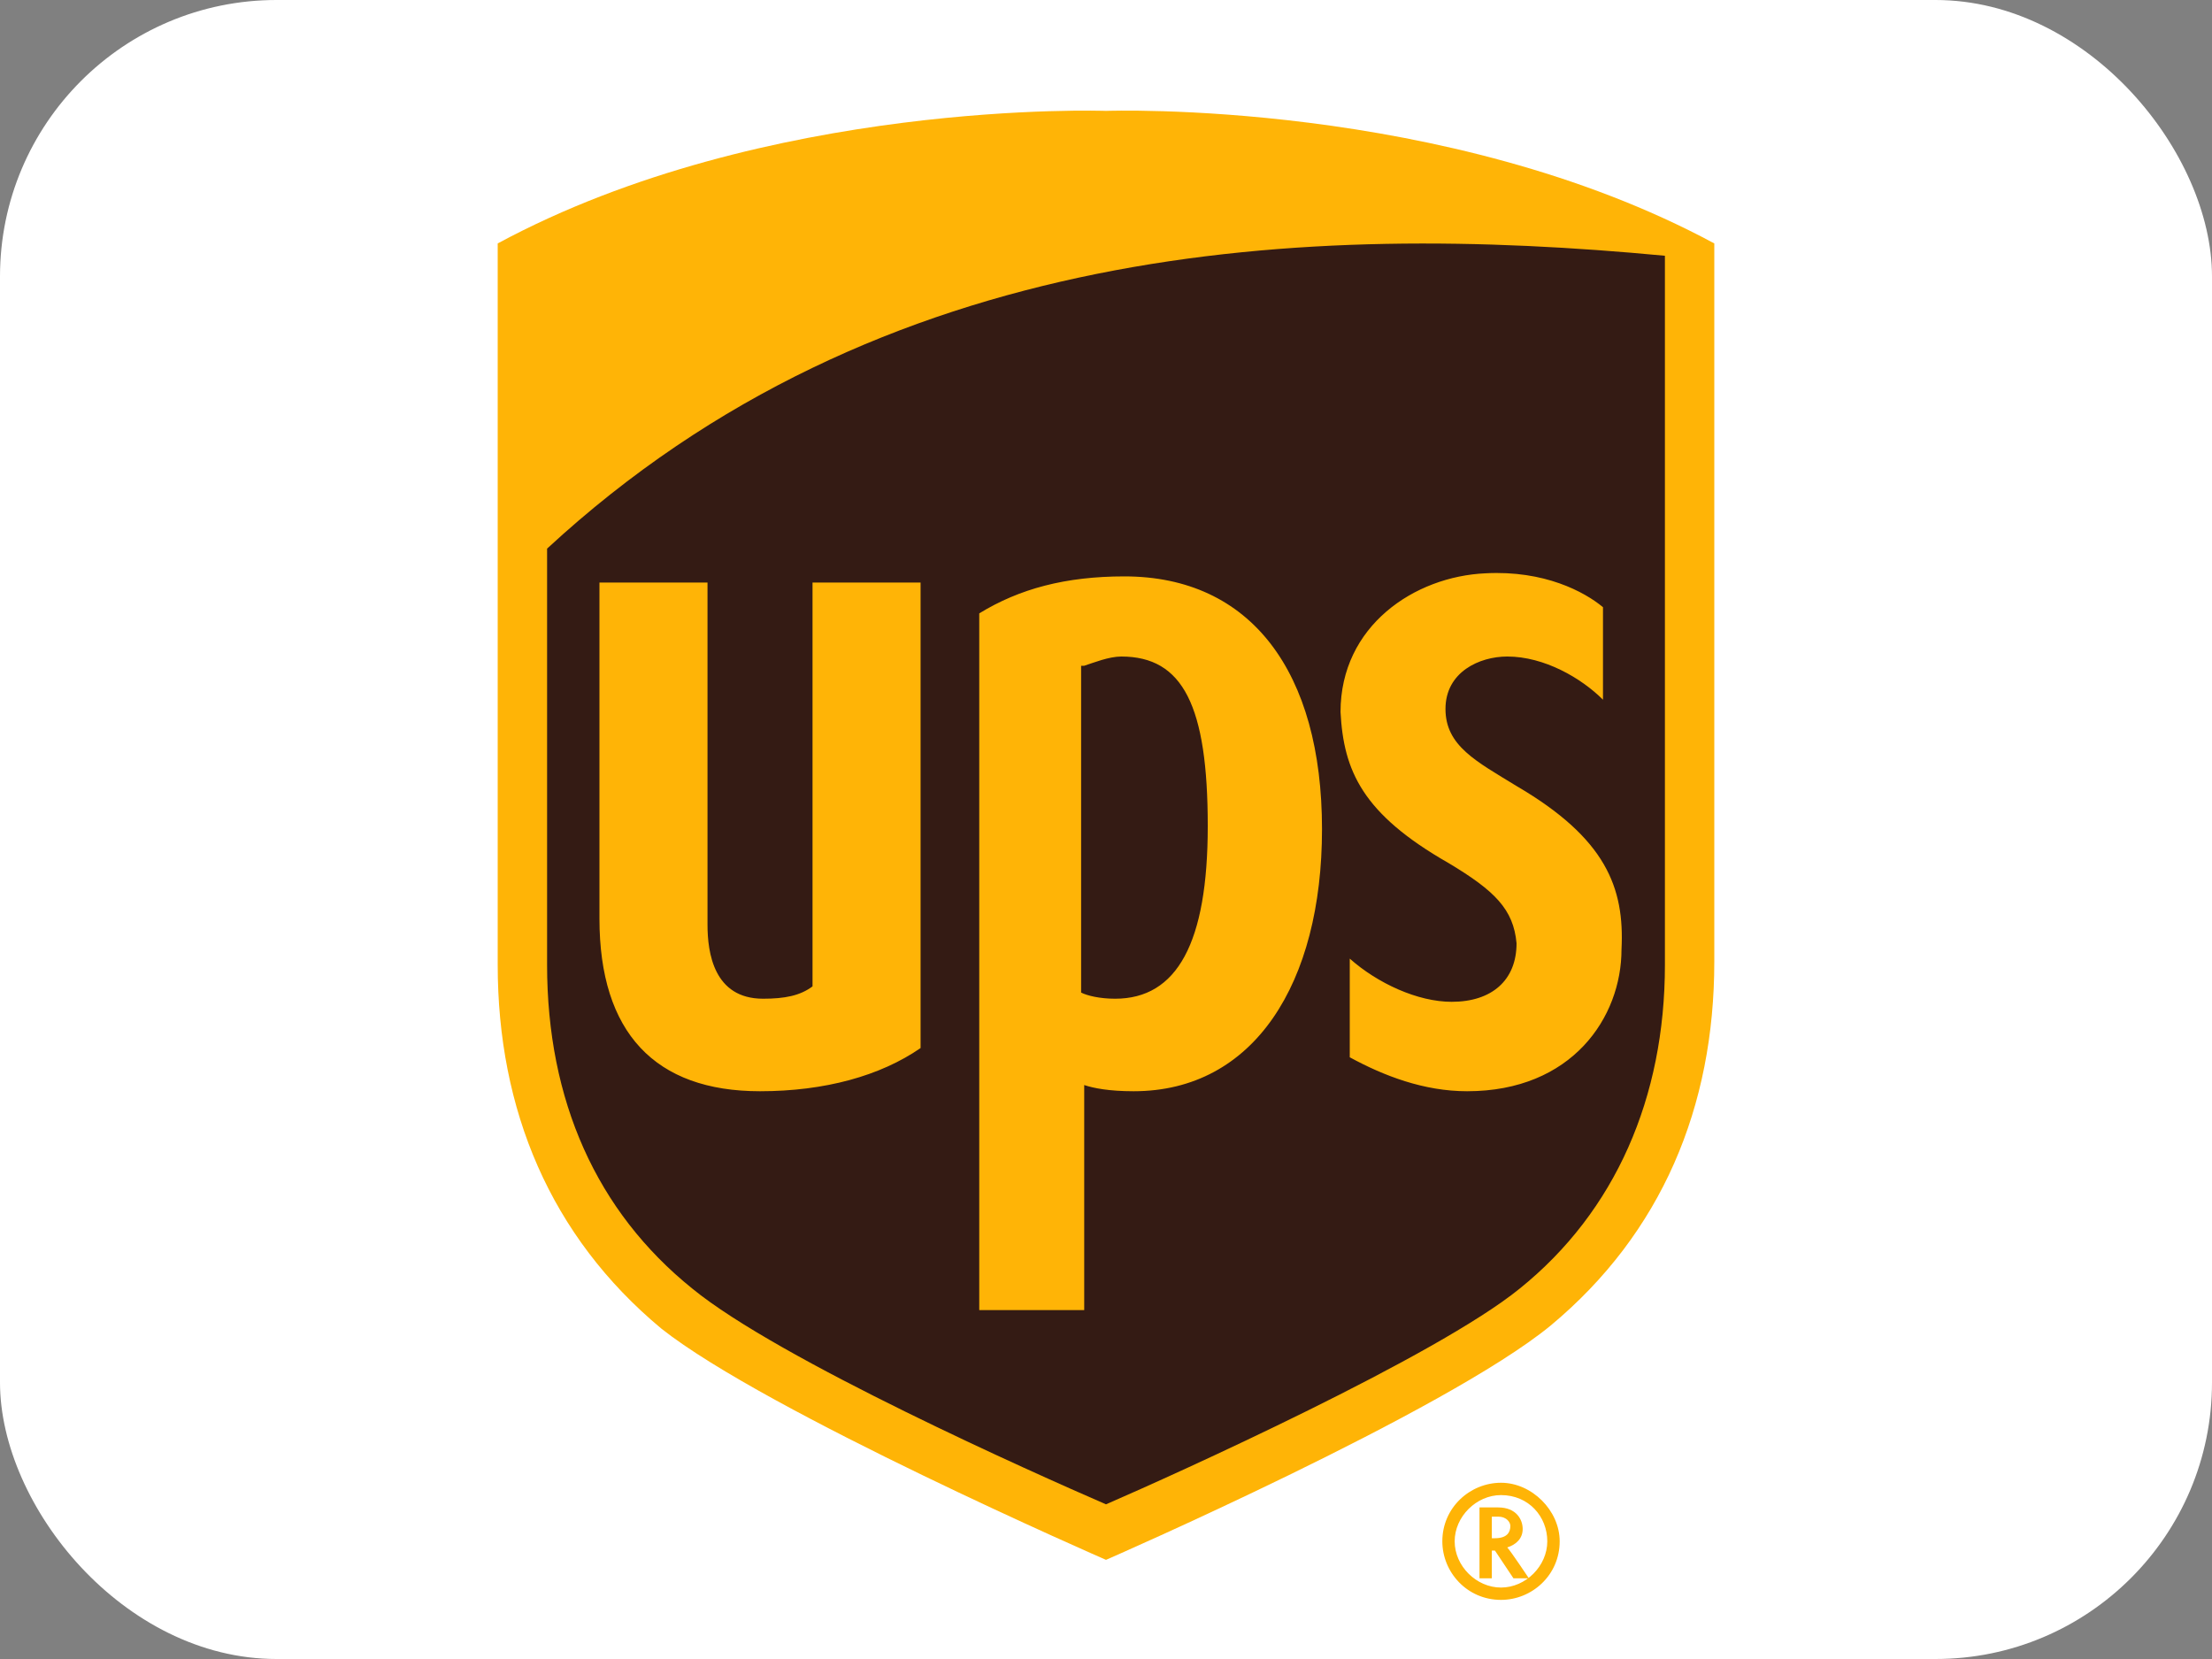
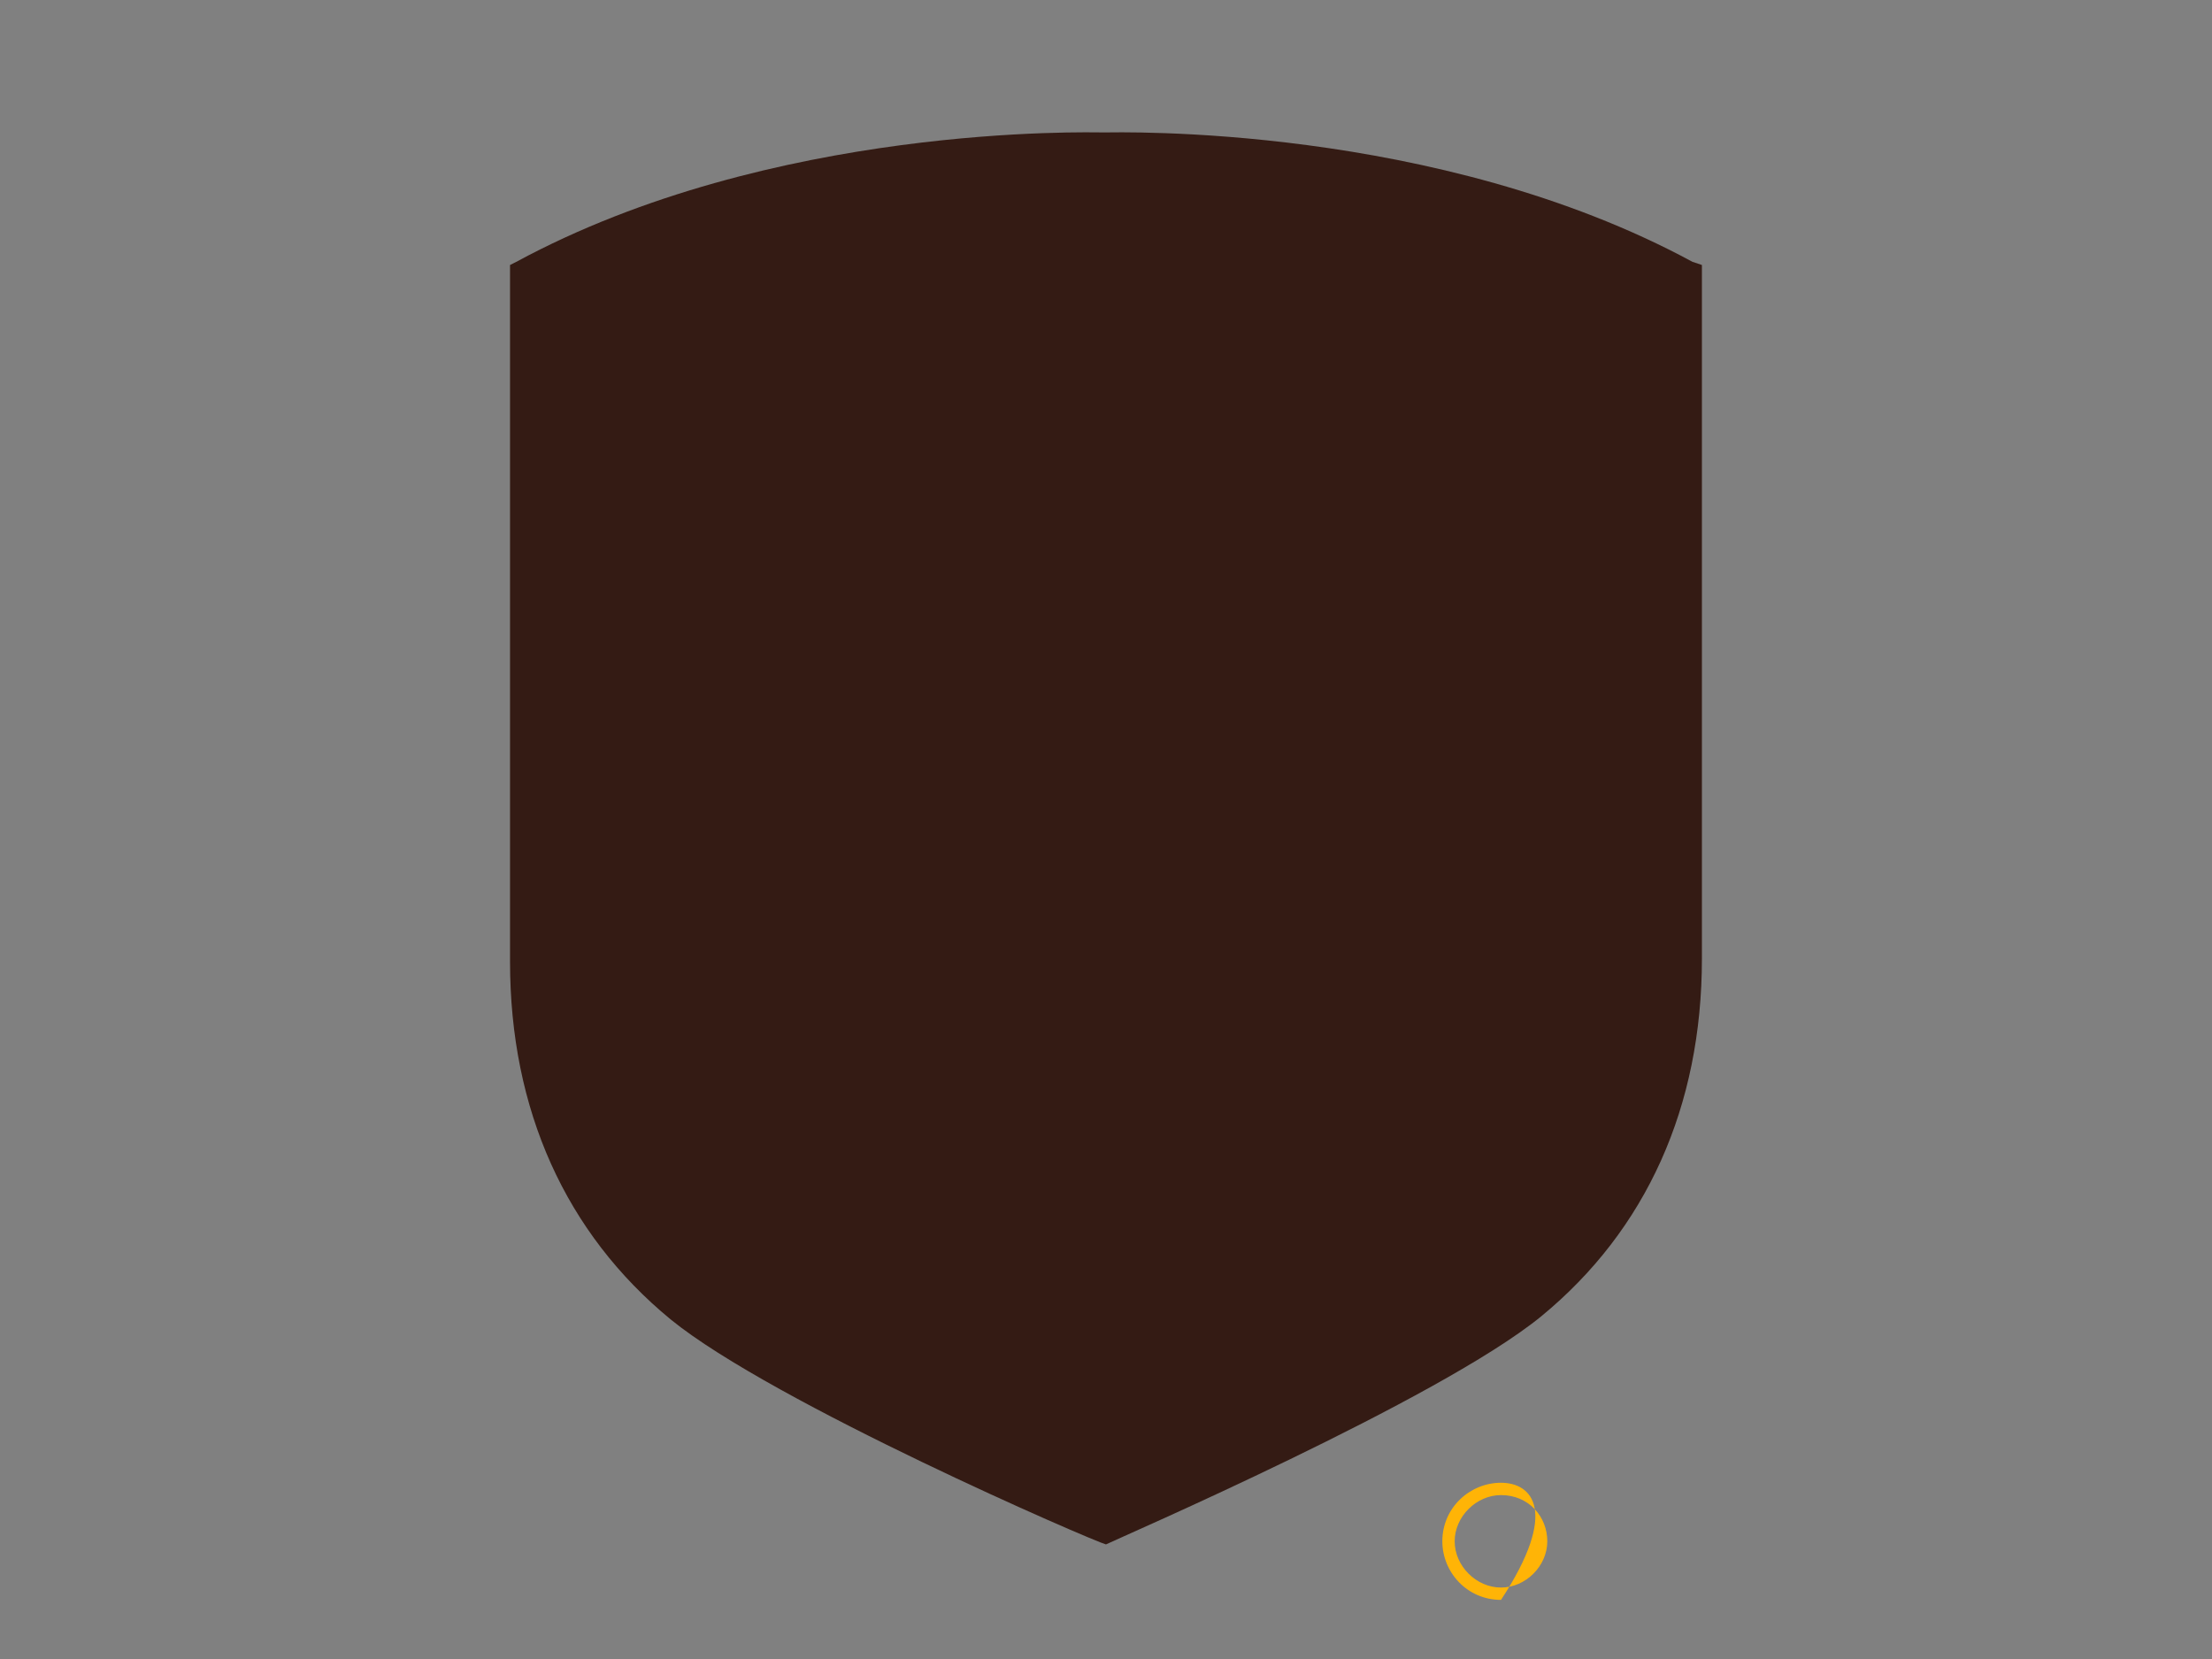
<svg xmlns="http://www.w3.org/2000/svg" width="40" height="30" viewBox="0 0 40 30" fill="none">
  <rect x="0" y="0" width="40" height="30" fill="#808080" stroke="none" />
-   <rect width="40" height="30" rx="5" fill="white" />
  <path d="M19.999 27.928C20.223 27.816 26.03 25.308 27.872 23.802C29.771 22.241 30.776 20.012 30.776 17.335V4.792L30.608 4.736C25.974 2.228 20.223 2.395 19.944 2.395C19.72 2.395 13.969 2.228 9.334 4.736L9.223 4.792V17.391C9.223 20.067 10.228 22.297 12.126 23.858C13.969 25.363 19.776 27.872 19.999 27.928Z" fill="#341B14" />
-   <path d="M20 28.207C20 28.207 13.858 25.531 11.959 24.025C9.949 22.353 9 20.067 9 17.447V4.402C13.858 1.782 20 2.005 20 2.005C20 2.005 26.142 1.782 31 4.402V17.391C31 20.012 30.051 22.297 28.041 23.97C26.142 25.531 20 28.207 20 28.207V28.207ZM9.893 17.447C9.893 19.9 10.787 21.907 12.518 23.301C14.081 24.583 18.716 26.646 20 27.203C21.284 26.646 25.975 24.527 27.482 23.301C29.213 21.907 30.107 19.844 30.107 17.447V4.625C23.629 4.012 15.924 4.346 9.893 9.921V17.447V17.447Z" fill="#FFB406" />
-   <path d="M26.195 15.607C27.033 16.109 27.368 16.444 27.424 17.057C27.424 17.726 26.977 18.116 26.251 18.116C25.637 18.116 24.911 17.782 24.408 17.335V19.119C25.023 19.454 25.748 19.733 26.53 19.733C28.429 19.733 29.322 18.395 29.322 17.168C29.378 16.053 29.043 15.161 27.424 14.214C26.698 13.768 26.139 13.489 26.139 12.82C26.139 12.151 26.754 11.872 27.256 11.872C27.926 11.872 28.596 12.262 28.987 12.653V10.98C28.652 10.701 27.926 10.311 26.865 10.367C25.581 10.423 24.241 11.315 24.241 12.876C24.297 13.935 24.632 14.715 26.195 15.607V15.607ZM19.606 19.621C19.774 19.677 20.053 19.733 20.5 19.733C22.677 19.733 23.906 17.782 23.906 14.994C23.906 12.151 22.622 10.423 20.332 10.423C19.271 10.423 18.434 10.646 17.708 11.092V23.691H19.606V19.621V19.621ZM19.606 12.039C19.774 11.984 20.053 11.872 20.276 11.872C21.393 11.872 21.84 12.764 21.84 14.938C21.84 17.057 21.282 18.06 20.165 18.06C19.886 18.06 19.662 18.005 19.55 17.949V12.039H19.606ZM13.743 19.733C14.916 19.733 15.921 19.454 16.647 18.952V10.534H14.693V17.837C14.469 18.005 14.19 18.06 13.799 18.06C12.906 18.06 12.794 17.224 12.794 16.722V10.534H10.84V16.611C10.84 18.674 11.845 19.733 13.743 19.733V19.733ZM26.754 27.259V28.541H26.977V28.039H27.033L27.368 28.541H27.647C27.647 28.541 27.312 28.039 27.256 27.983C27.424 27.928 27.535 27.816 27.535 27.649C27.535 27.482 27.424 27.259 27.089 27.259H26.754V27.259ZM27.089 27.426C27.256 27.426 27.312 27.538 27.312 27.593C27.312 27.705 27.256 27.816 27.033 27.816H26.977V27.426H27.089V27.426Z" fill="#FFB406" />
-   <path d="M27.98 27.872C27.98 28.318 27.59 28.708 27.143 28.708C26.696 28.708 26.305 28.318 26.305 27.872C26.305 27.426 26.696 27.036 27.143 27.036C27.645 27.036 27.98 27.426 27.98 27.872ZM27.143 26.813C26.585 26.813 26.082 27.259 26.082 27.872C26.082 28.43 26.529 28.931 27.143 28.931C27.701 28.931 28.204 28.485 28.204 27.872C28.204 27.315 27.701 26.813 27.143 26.813Z" fill="#FFB406" />
+   <path d="M27.98 27.872C27.98 28.318 27.59 28.708 27.143 28.708C26.696 28.708 26.305 28.318 26.305 27.872C26.305 27.426 26.696 27.036 27.143 27.036C27.645 27.036 27.98 27.426 27.98 27.872ZM27.143 26.813C26.585 26.813 26.082 27.259 26.082 27.872C26.082 28.43 26.529 28.931 27.143 28.931C28.204 27.315 27.701 26.813 27.143 26.813Z" fill="#FFB406" />
</svg>